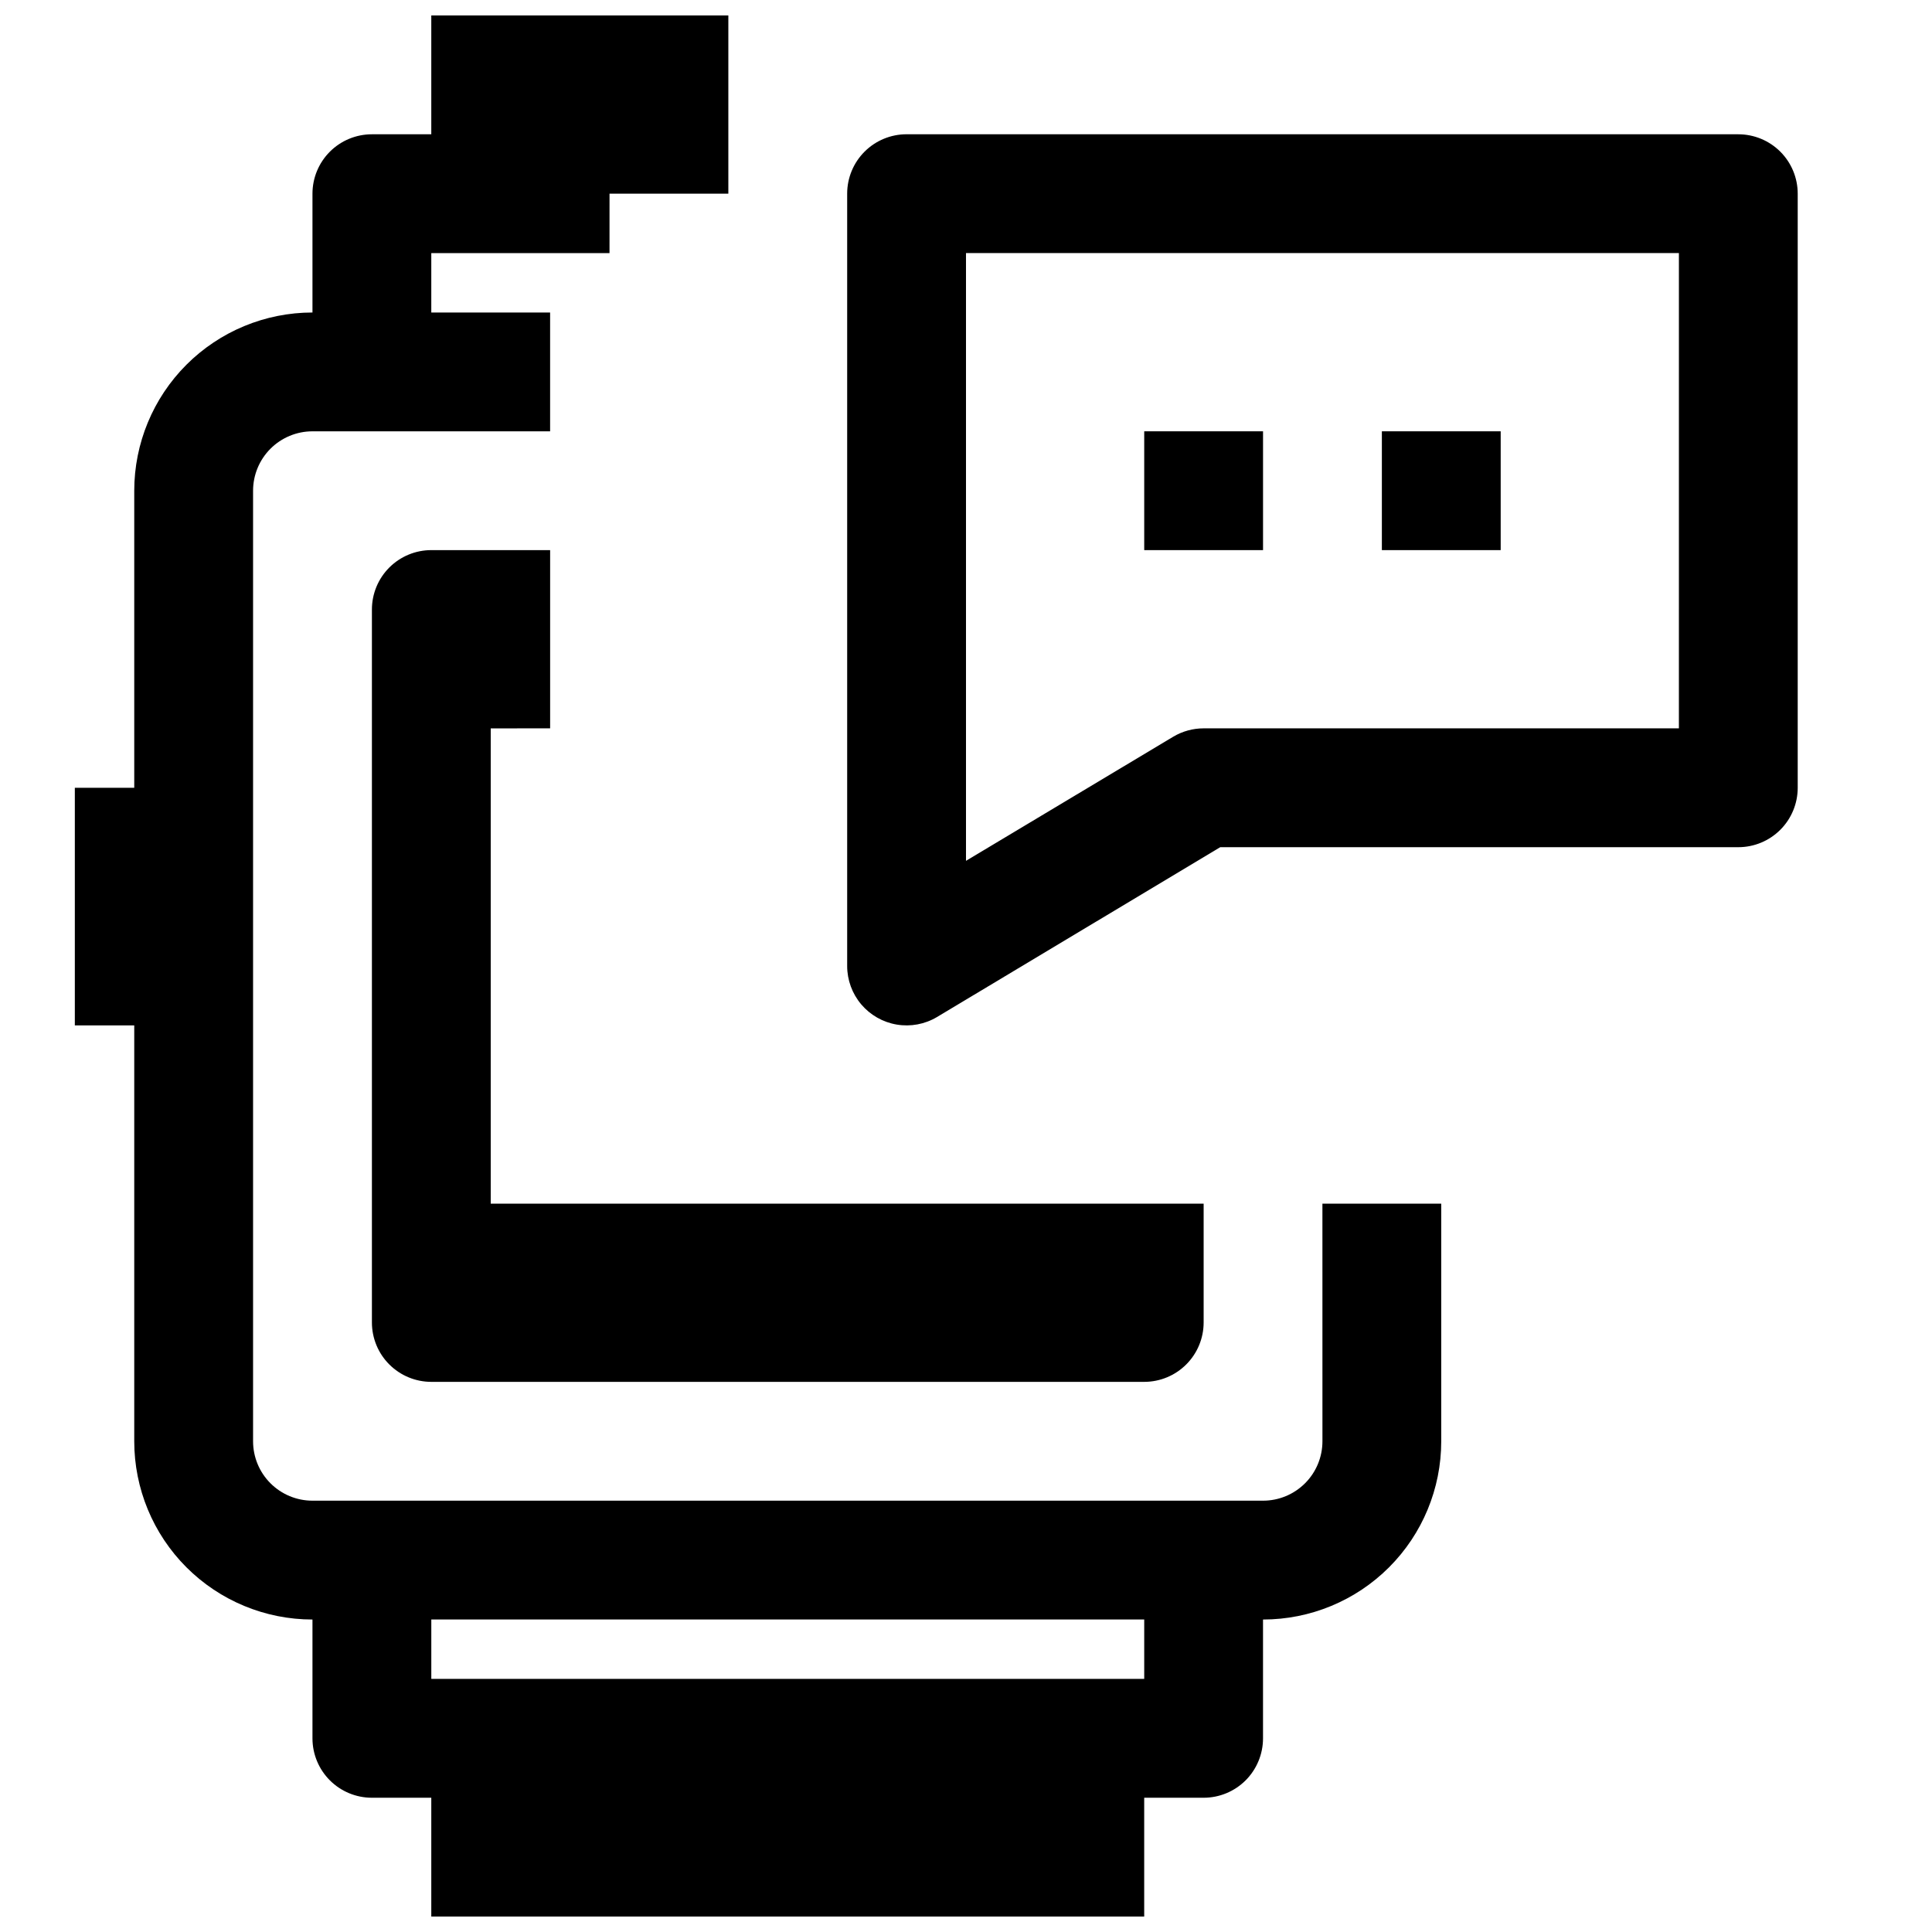
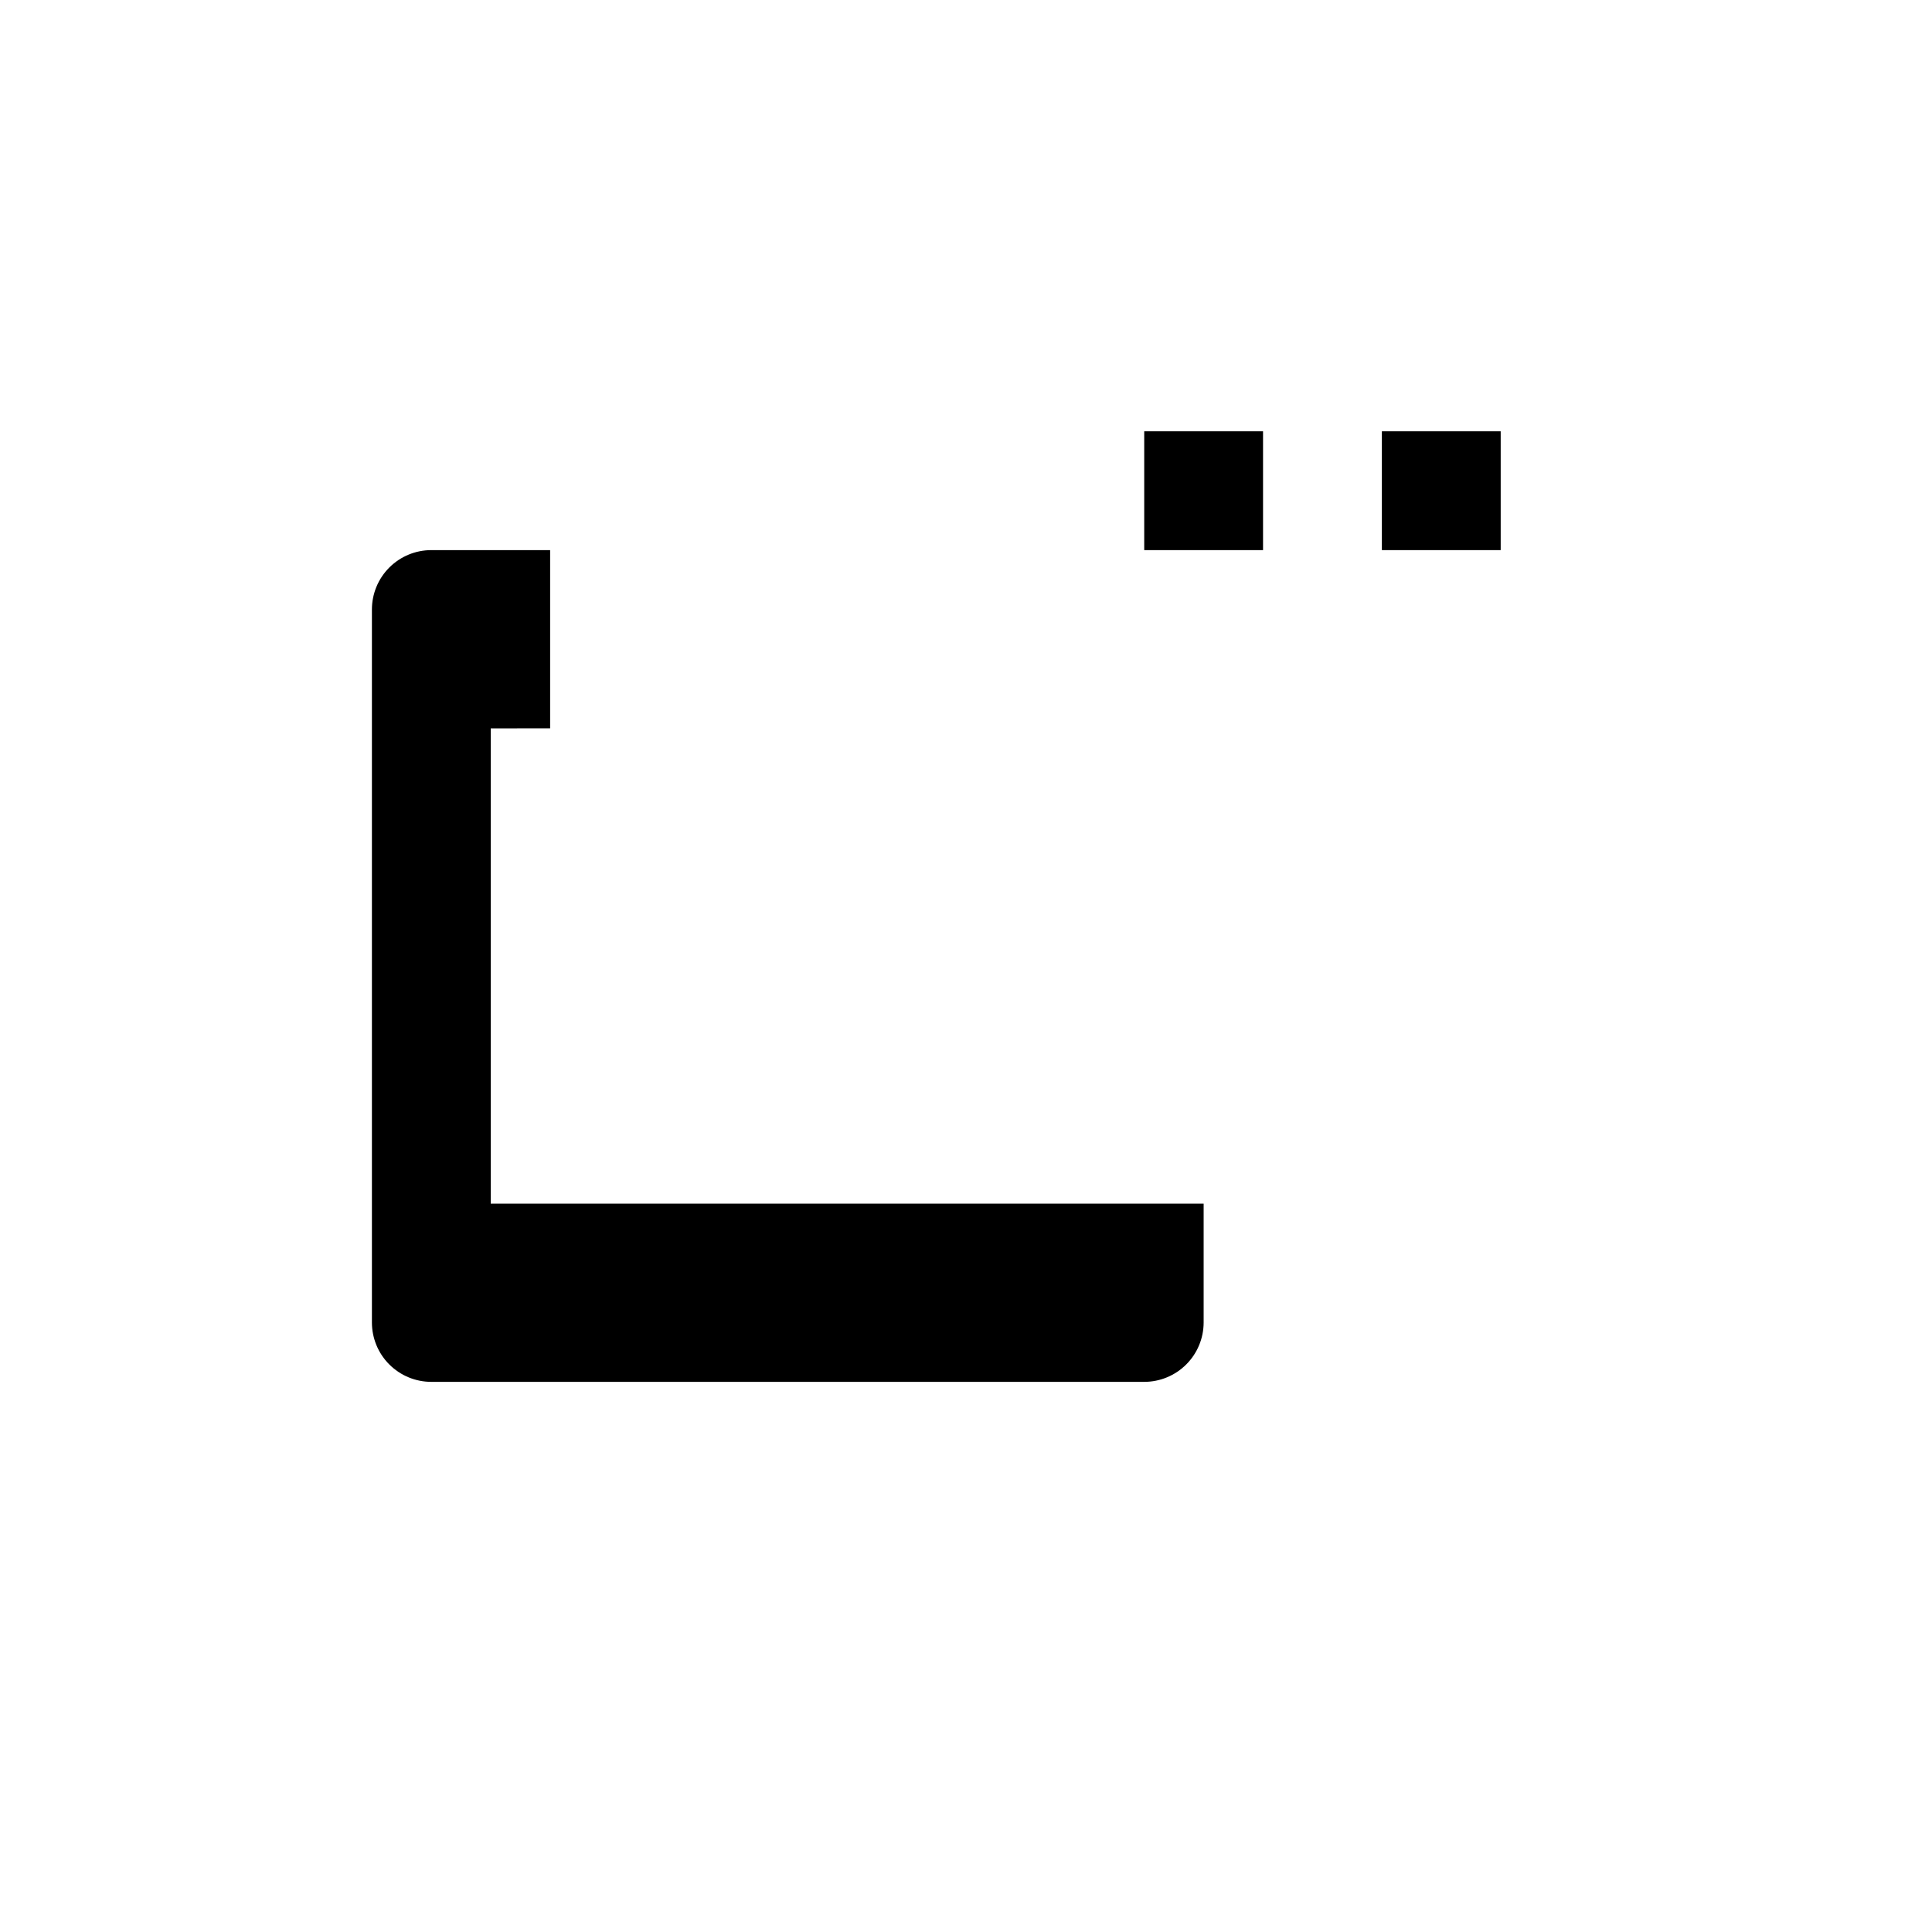
<svg xmlns="http://www.w3.org/2000/svg" width="800px" height="800px" version="1.1" viewBox="144 144 512 512">
  <defs>
    <clipPath id="a">
-       <path d="m163 148.09h363v503.81h-363z" />
-     </clipPath>
+       </clipPath>
  </defs>
  <g clip-path="url(#a)">
-     <path d="m494.46 525.95c0 4.176-1.656 8.184-4.609 11.133-2.953 2.953-6.957 4.613-11.133 4.613h-251.91c-4.176 0-8.18-1.66-11.133-4.613-2.949-2.949-4.609-6.957-4.609-11.133v-251.9c0-4.176 1.66-8.18 4.609-11.133 2.953-2.953 6.957-4.613 11.133-4.613h62.977v-31.488h-31.488v-15.742h47.23l0.004-15.746h31.488v-47.23h-78.723v31.488h-15.742c-4.176 0-8.18 1.66-11.133 4.609-2.953 2.953-4.613 6.957-4.613 11.133v31.488c-12.523 0-24.539 4.977-33.398 13.836-8.855 8.855-13.832 20.871-13.832 33.398v78.719h-15.746v62.977h15.746v110.21c0 12.527 4.977 24.543 13.832 33.398 8.859 8.859 20.875 13.836 33.398 13.836v31.488c0 4.176 1.66 8.18 4.613 11.133 2.953 2.953 6.957 4.609 11.133 4.609h15.742v31.488h188.93v-31.488h15.746c4.172 0 8.18-1.656 11.133-4.609 2.949-2.953 4.609-6.957 4.609-11.133v-31.488c12.527 0 24.539-4.977 33.398-13.836 8.859-8.855 13.832-20.871 13.832-33.398v-62.973h-31.488zm-47.23 62.977h-188.93v-15.742h188.93z" />
-   </g>
+     </g>
  <path d="m289.79 337.02v-47.234h-31.488c-4.176 0-8.18 1.66-11.133 4.613s-4.609 6.957-4.609 11.133v188.93c0 4.176 1.656 8.184 4.609 11.133 2.953 2.953 6.957 4.613 11.133 4.613h188.93c4.176 0 8.18-1.66 11.133-4.613 2.953-2.949 4.613-6.957 4.613-11.133v-31.484h-188.93v-125.95z" />
-   <path d="m604.67 179.58h-220.42c-4.176 0-8.18 1.66-11.133 4.609-2.953 2.953-4.609 6.957-4.609 11.133v204.68c0 3.719 1.32 7.32 3.723 10.164 2.402 2.84 5.738 4.738 9.406 5.356 3.672 0.621 7.441-0.082 10.645-1.98l75.098-45.027h137.29c4.176 0 8.18-1.66 11.133-4.613 2.953-2.953 4.609-6.957 4.609-11.133v-157.44c0-4.176-1.656-8.18-4.609-11.133-2.953-2.949-6.957-4.609-11.133-4.609zm-15.746 157.44h-125.95c-2.828 0-5.602 0.762-8.031 2.203l-54.945 32.906v-161.06h188.93z" />
  <path d="m447.23 258.3h31.488v31.488h-31.488z" />
  <path d="m510.21 258.3h31.488v31.488h-31.488z" />
</svg>